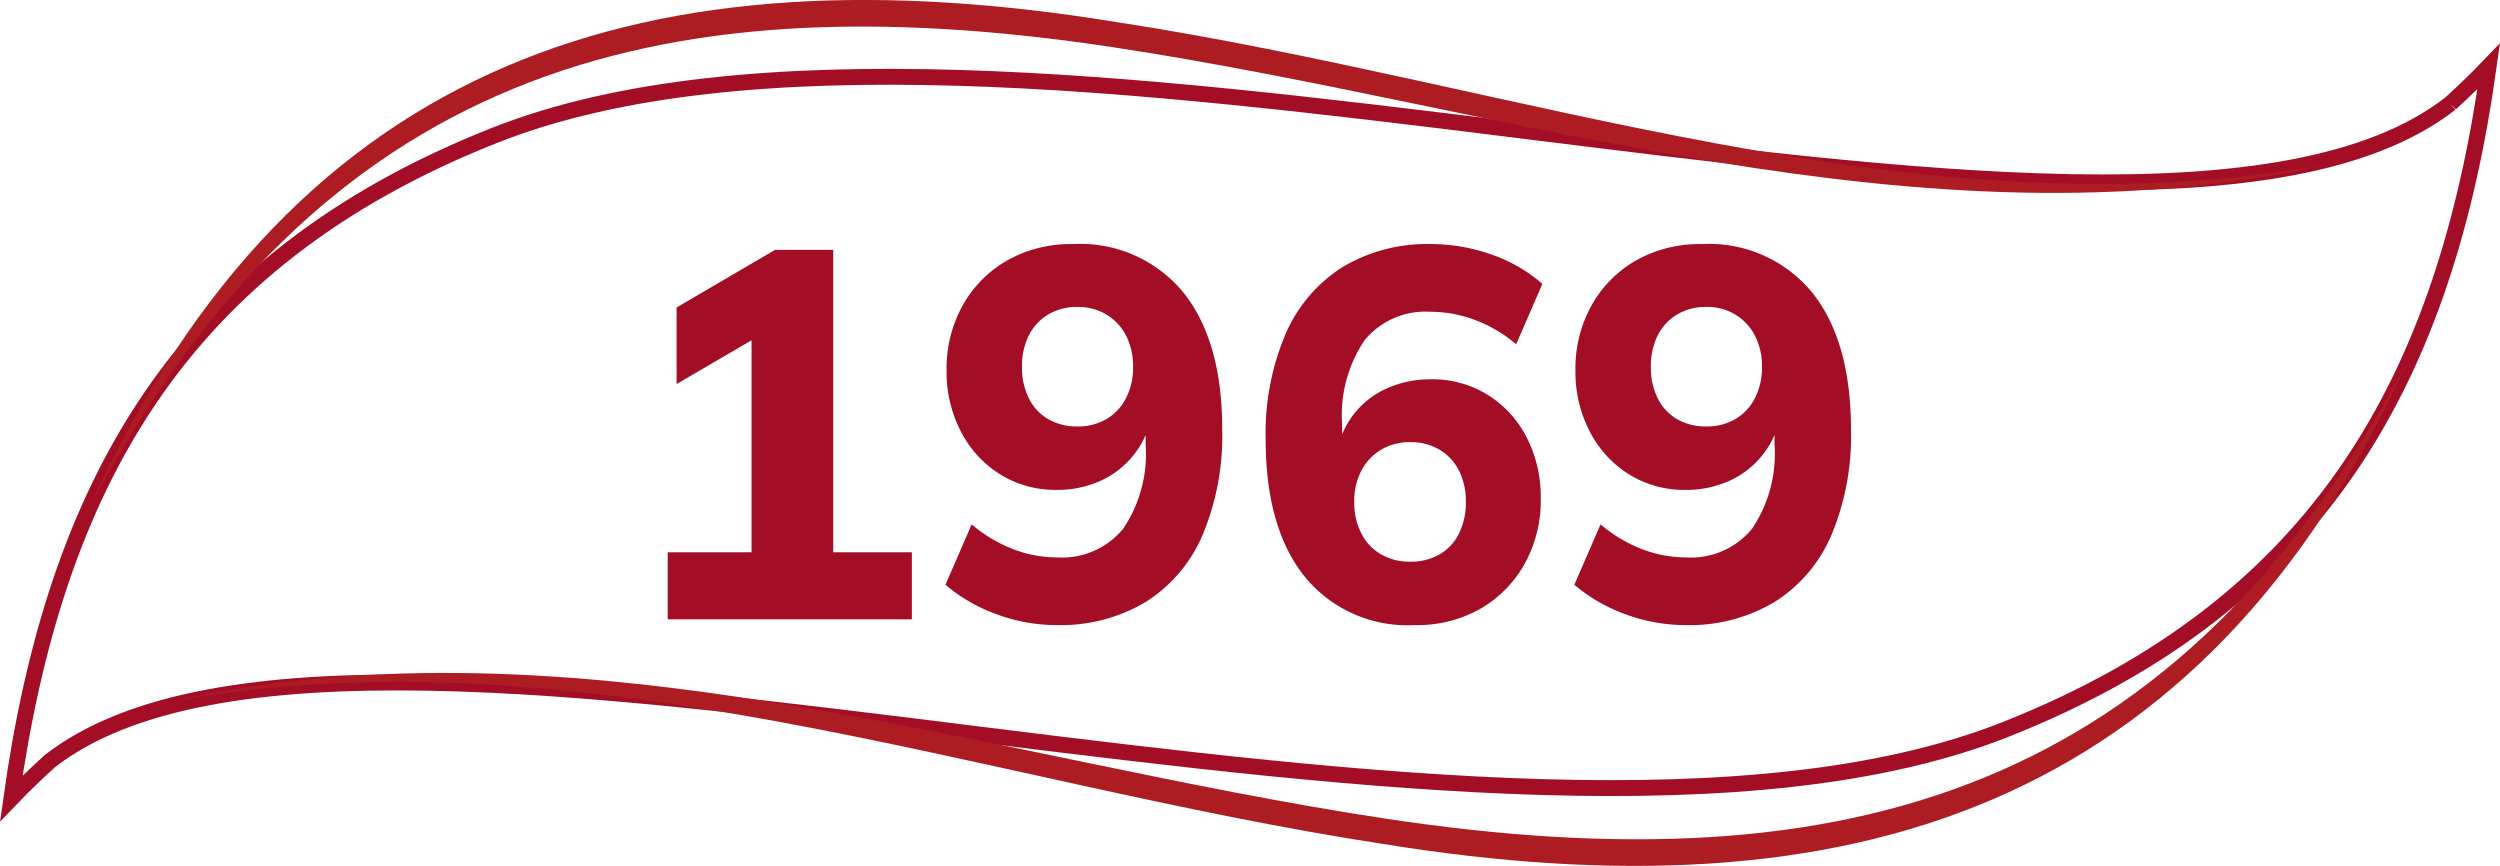
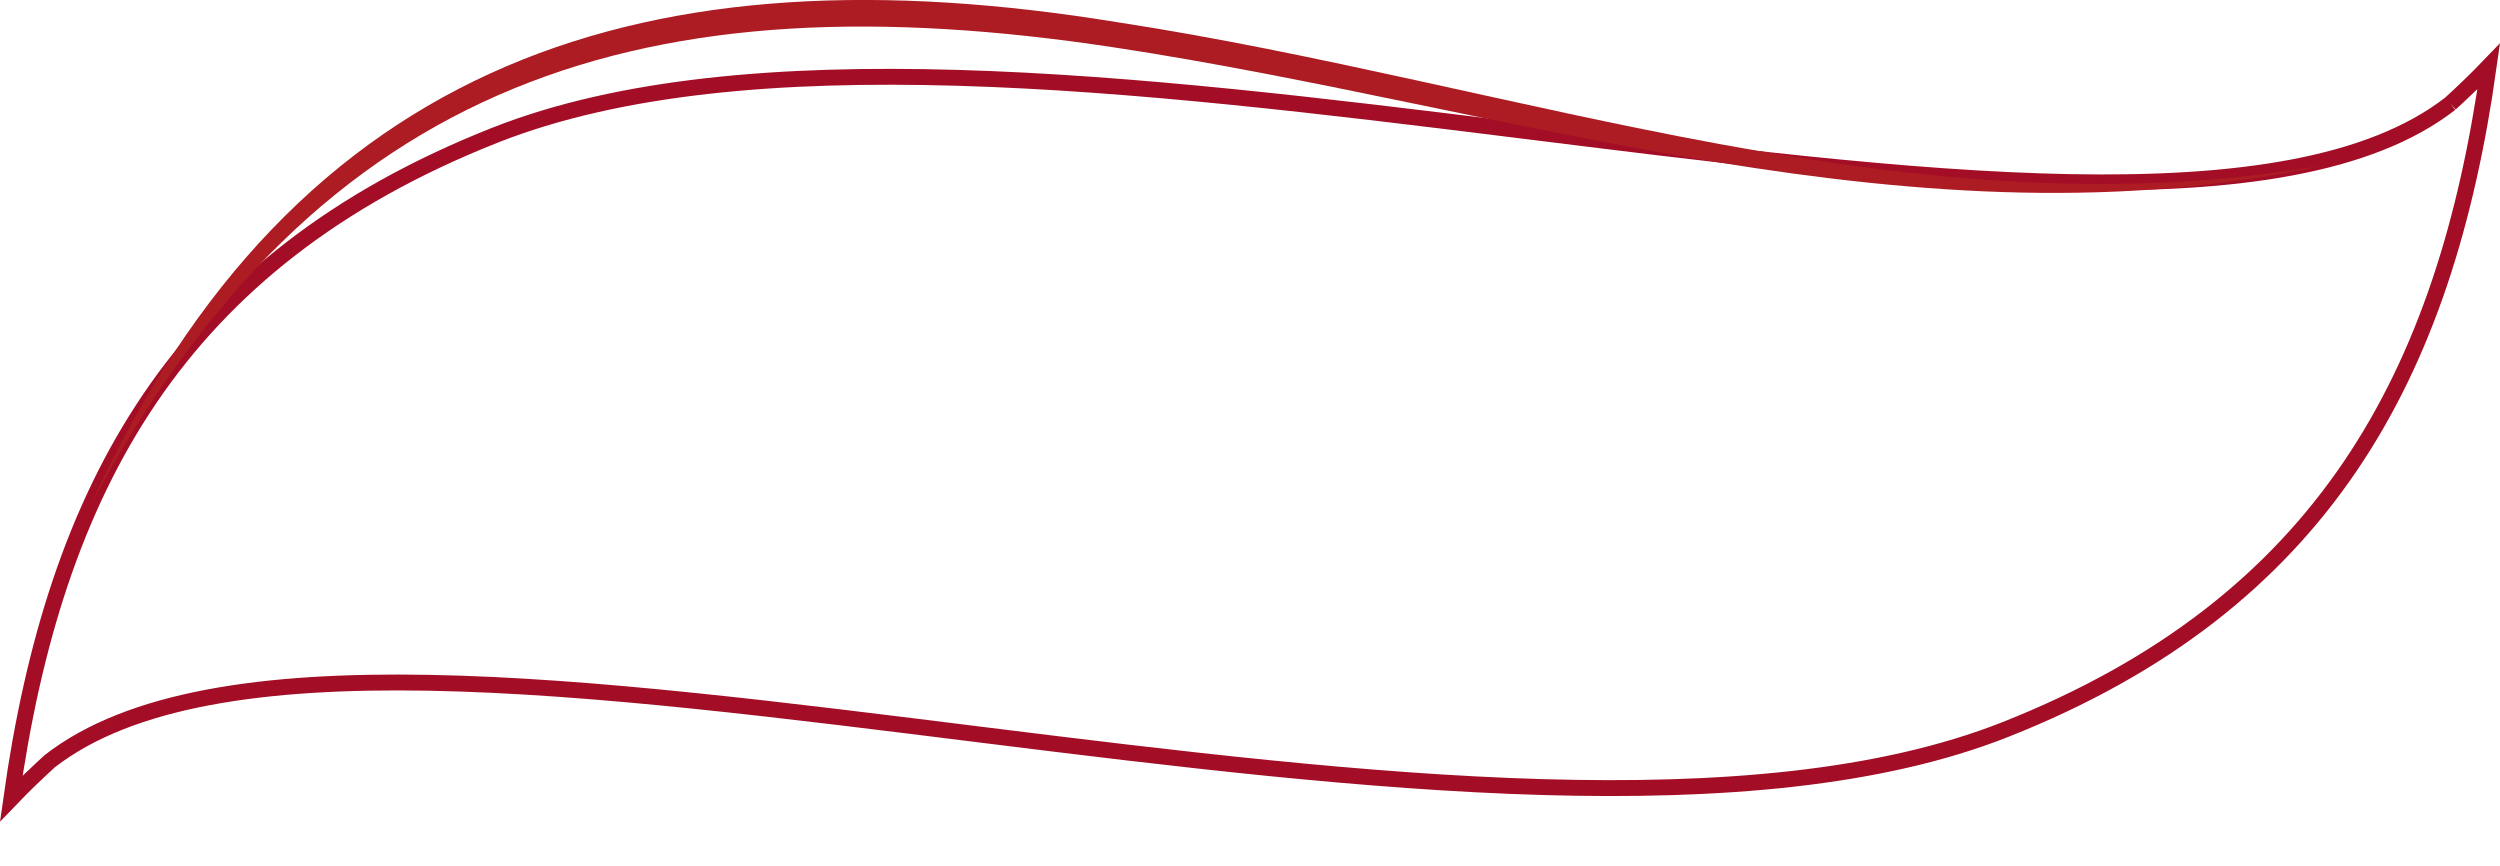
<svg xmlns="http://www.w3.org/2000/svg" width="157.421" height="54.524" viewBox="0 0 157.421 54.524">
  <defs>
    <clipPath id="clip-path">
      <path id="Path_49334" data-name="Path 49334" d="M0,54.525H156V0H0Z" fill="#ad1c23" />
    </clipPath>
  </defs>
  <g id="Group_160812" data-name="Group 160812" transform="translate(-3248.289 10199.188)">
    <path id="Path_49331" data-name="Path 49331" d="M153.585,2.344C143.452,10.224,119.71,7.1,94.625,3.982h0c-23.61-2.937-48.415-5.877-64.182.357h0C10.4,12.266,2.73,26.674,0,46.1H0c.832-.867,1.63-1.624,2.419-2.347h0C12.551,35.879,36.291,39,61.375,42.121h0c23.61,2.937,48.415,5.877,64.185-.363h0C145.595,33.834,153.274,19.429,156,0h0c-.832.867-1.627,1.621-2.416,2.344" transform="translate(3249 -10195.008)" fill="none" stroke="#a30d26" stroke-width="1" />
    <g id="Group_156759" data-name="Group 156759" transform="translate(3249 -10199.188)" clip-path="url(#clip-path)">
      <g id="Group_156757" data-name="Group 156757" transform="translate(10.144 22.722)">
-         <path id="Path_49332" data-name="Path 49332" d="M140.763,0c-12.891,28.329-35.317,35.179-64.586,30.411C50.877,26.538,25.845,16.841,0,21.422,25.611,15.8,51.289,25.035,76.414,28.83c29.136,4.405,49.953-1.725,64.349-28.83" fill="#ad1c23" />
-       </g>
+         </g>
      <g id="Group_156758" data-name="Group 156758" transform="translate(5.005 -0.002)">
        <path id="Path_49333" data-name="Path 49333" d="M0,31.8C12.891,3.471,35.32-3.376,64.586,1.392c25.3,3.873,50.333,13.567,76.178,8.989C115.152,16,89.477,6.768,64.349,2.973,35.214-1.432,14.4,4.7,0,31.8" fill="#ad1c23" />
      </g>
    </g>
-     <path id="Path_58698" data-name="Path 58698" d="M3.333,0V-4.224h5.28V-18.975h2.409L3.894-14.817v-4.818l6.2-3.63h3.663V-4.224h4.95V0ZM27.819.363a10.867,10.867,0,0,1-3.762-.677,10.42,10.42,0,0,1-3.234-1.864l1.65-3.8a9.157,9.157,0,0,0,2.59,1.551,7.693,7.693,0,0,0,2.789.528,4.978,4.978,0,0,0,4.158-1.8,8.424,8.424,0,0,0,1.419-5.3v-2.145h.429a5.7,5.7,0,0,1-1.089,2.673A5.663,5.663,0,0,1,30.64-8.745a6.58,6.58,0,0,1-2.821.594,6.585,6.585,0,0,1-3.548-.974A6.88,6.88,0,0,1,21.8-11.814a8.13,8.13,0,0,1-.907-3.861,8.162,8.162,0,0,1,1.023-4.108,7.43,7.43,0,0,1,2.805-2.822,8.138,8.138,0,0,1,4.125-1.023,8.4,8.4,0,0,1,6.963,3.052q2.442,3.053,2.442,8.63A16.162,16.162,0,0,1,37.009-5.3a9.254,9.254,0,0,1-3.58,4.208A10.439,10.439,0,0,1,27.819.363Zm1.32-12.507a3.535,3.535,0,0,0,1.815-.462,3.191,3.191,0,0,0,1.237-1.32,4.163,4.163,0,0,0,.446-1.947,4.211,4.211,0,0,0-.446-2,3.329,3.329,0,0,0-1.237-1.32,3.44,3.44,0,0,0-1.815-.478,3.5,3.5,0,0,0-1.848.478,3.216,3.216,0,0,0-1.221,1.32,4.345,4.345,0,0,0-.429,2,4.3,4.3,0,0,0,.429,1.947,3.086,3.086,0,0,0,1.221,1.32A3.6,3.6,0,0,0,29.139-12.144ZM50.358.363a8.345,8.345,0,0,1-6.93-3.069q-2.442-3.069-2.442-8.613a15.977,15.977,0,0,1,1.254-6.65,9.386,9.386,0,0,1,3.581-4.208,10.354,10.354,0,0,1,5.593-1.452,11.415,11.415,0,0,1,3.746.643,9.59,9.59,0,0,1,3.25,1.865l-1.65,3.8a8.786,8.786,0,0,0-2.607-1.535,8.047,8.047,0,0,0-2.805-.511,4.96,4.96,0,0,0-4.125,1.782A8.412,8.412,0,0,0,45.8-12.276v2.145h-.429a6.1,6.1,0,0,1,1.089-2.689,5.425,5.425,0,0,1,2.112-1.7,6.691,6.691,0,0,1,2.838-.594,6.585,6.585,0,0,1,3.548.974,6.788,6.788,0,0,1,2.458,2.673,8.226,8.226,0,0,1,.891,3.878,8.162,8.162,0,0,1-1.023,4.109A7.465,7.465,0,0,1,54.5-.66,8.115,8.115,0,0,1,50.358.363ZM50.094-3.63a3.6,3.6,0,0,0,1.848-.462,3.086,3.086,0,0,0,1.221-1.32,4.371,4.371,0,0,0,.429-1.98,4.268,4.268,0,0,0-.429-1.964,3.216,3.216,0,0,0-1.221-1.32,3.5,3.5,0,0,0-1.848-.479,3.5,3.5,0,0,0-1.848.479,3.329,3.329,0,0,0-1.237,1.32,4.137,4.137,0,0,0-.445,1.964,4.236,4.236,0,0,0,.445,1.98,3.191,3.191,0,0,0,1.237,1.32A3.6,3.6,0,0,0,50.094-3.63ZM67.419.363a10.867,10.867,0,0,1-3.762-.677,10.42,10.42,0,0,1-3.234-1.864l1.65-3.8a9.157,9.157,0,0,0,2.59,1.551,7.693,7.693,0,0,0,2.788.528,4.978,4.978,0,0,0,4.158-1.8,8.424,8.424,0,0,0,1.419-5.3v-2.145h.429a5.7,5.7,0,0,1-1.089,2.673A5.663,5.663,0,0,1,70.24-8.745a6.58,6.58,0,0,1-2.821.594,6.585,6.585,0,0,1-3.548-.974A6.88,6.88,0,0,1,61.4-11.814a8.13,8.13,0,0,1-.908-3.861,8.162,8.162,0,0,1,1.023-4.108,7.43,7.43,0,0,1,2.805-2.822,8.138,8.138,0,0,1,4.125-1.023A8.4,8.4,0,0,1,75.4-20.576q2.442,3.053,2.442,8.63A16.162,16.162,0,0,1,76.609-5.3a9.254,9.254,0,0,1-3.58,4.208A10.439,10.439,0,0,1,67.419.363Zm1.32-12.507a3.535,3.535,0,0,0,1.815-.462,3.191,3.191,0,0,0,1.237-1.32,4.163,4.163,0,0,0,.446-1.947,4.211,4.211,0,0,0-.446-2,3.329,3.329,0,0,0-1.237-1.32,3.44,3.44,0,0,0-1.815-.478,3.5,3.5,0,0,0-1.848.478,3.216,3.216,0,0,0-1.221,1.32,4.345,4.345,0,0,0-.429,2,4.3,4.3,0,0,0,.429,1.947,3.086,3.086,0,0,0,1.221,1.32A3.6,3.6,0,0,0,68.739-12.144Z" transform="translate(3287 -10160.19)" fill="#a30d26" />
  </g>
</svg>